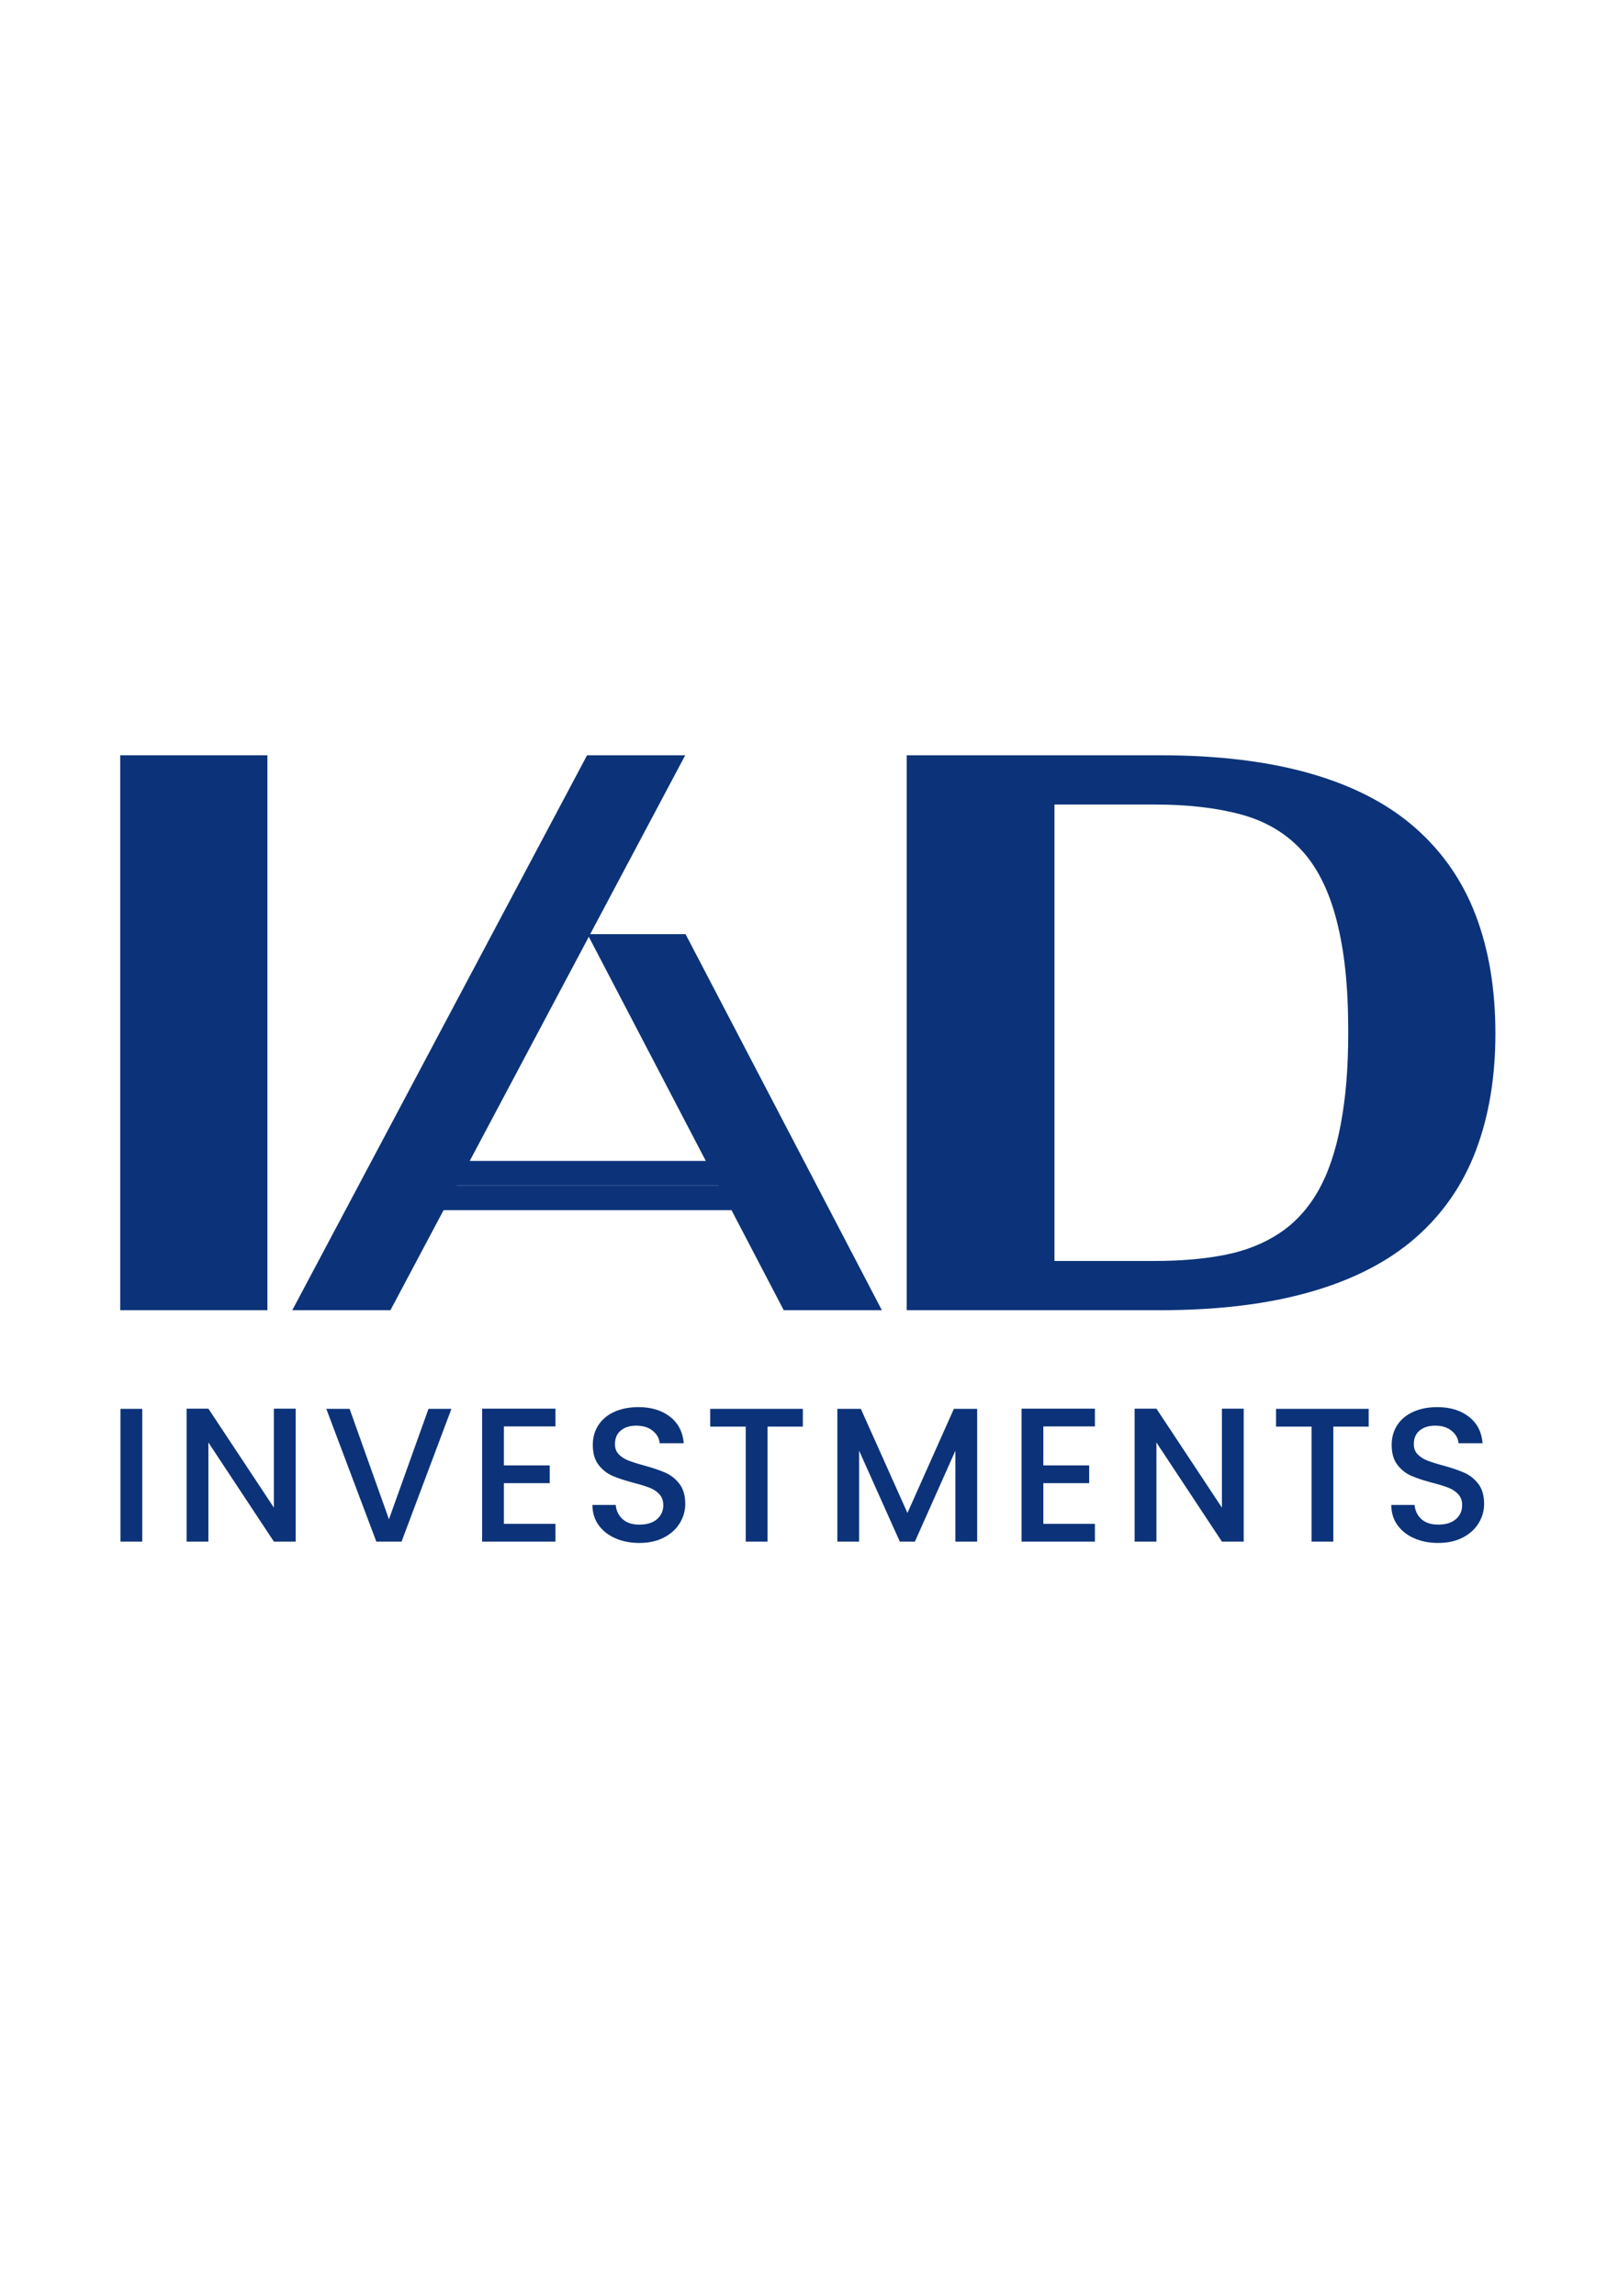
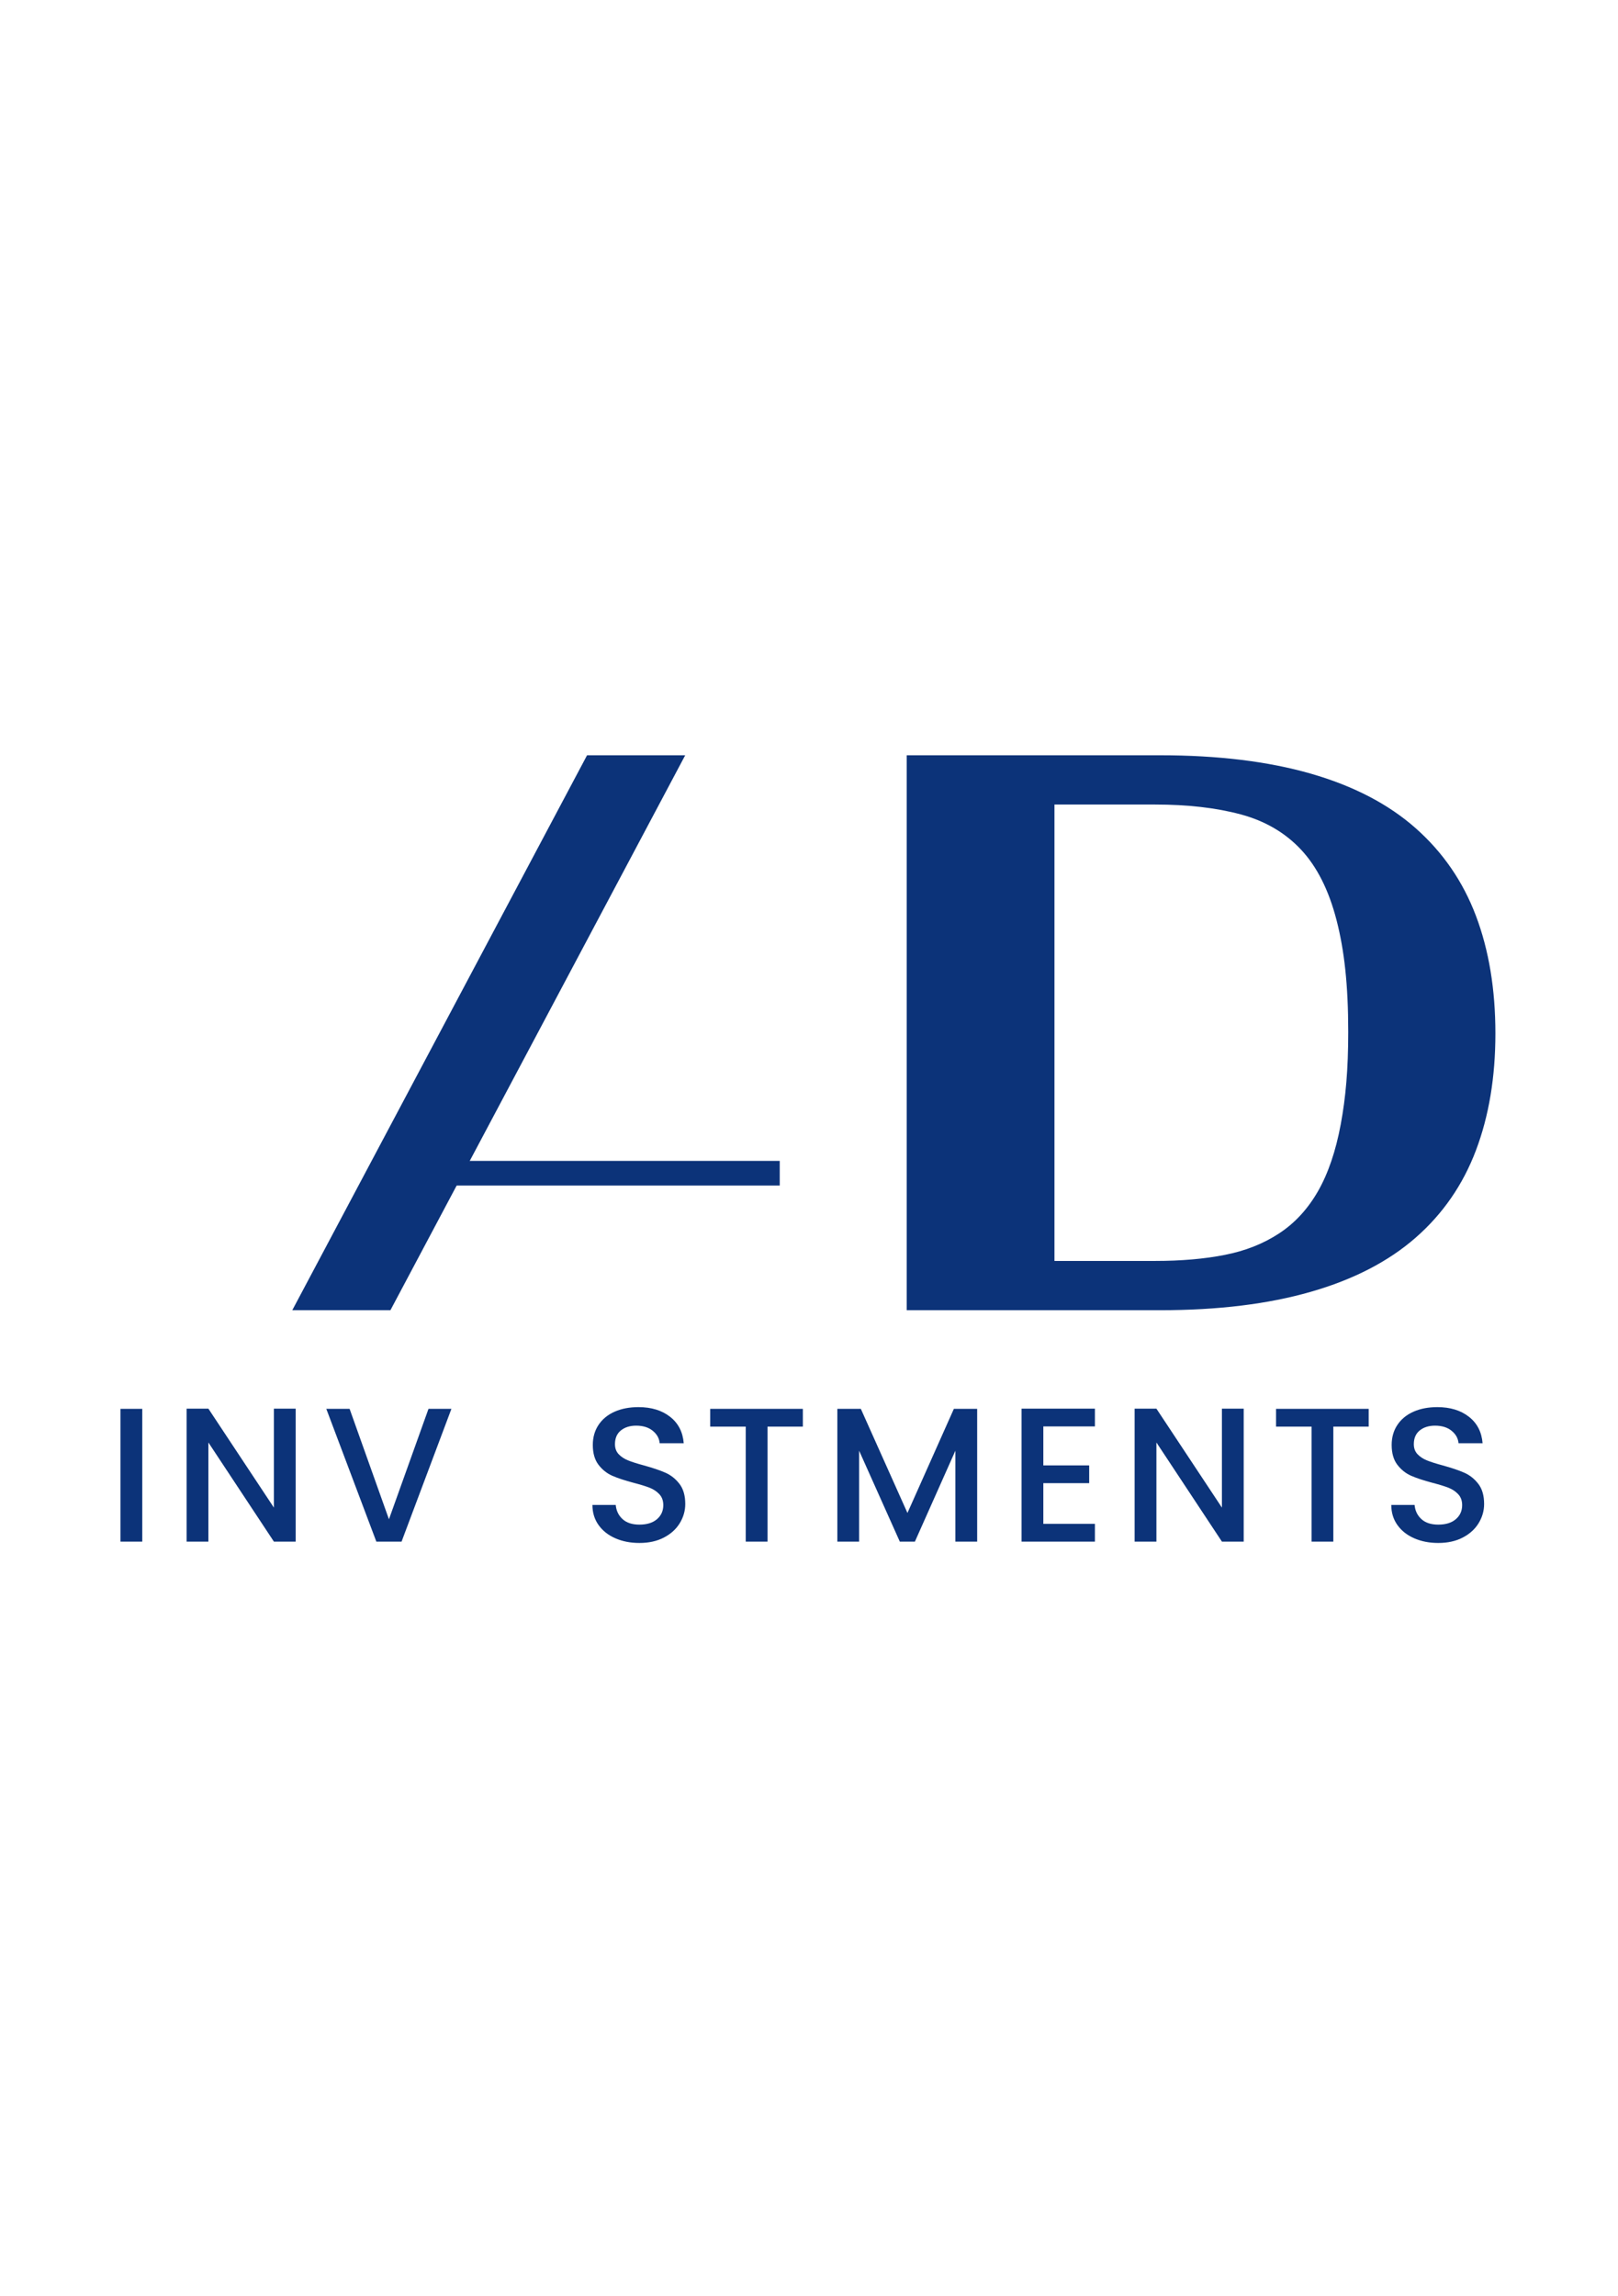
<svg xmlns="http://www.w3.org/2000/svg" version="1.1" width="419.528pt" height="595.276pt" viewBox="70 70 279.528 455.276">
  <g id="layer_1" data-name="Layer 1">
</g>
  <g id="layer_1" data-name="Layer 1">
-     <path transform="matrix(1,0,0,-1,0,595.276)" d="M73.173 375.525H102.364V265.497H73.173Z" fill="#0c3379" />
    <path transform="matrix(1,0,0,-1,0,595.276)" d="M315.208 302.327C314.218 297.01 312.707 292.583 310.682 289.054 308.65 285.524 306.082 282.742 302.964 280.708 299.853 278.666 296.265 277.253 292.209 276.46 288.152 275.66 283.552 275.264 278.409 275.264H258.441V365.757H278.409C284.84 365.757 290.474 365.113 295.32 363.819 300.165 362.526 304.177 360.192 307.341 356.812 310.504 353.432 312.856 348.758 314.389 342.798 315.922 336.83 316.696 330.003 316.696 320.663 316.696 313.207 316.198 307.644 315.208 302.327ZM342.02 343.696C339.445 350.501 335.463 356.297 330.074 361.06 324.685 365.831 317.763 369.436 309.3 371.874 300.845 374.305 290.878 375.524 279.401 375.524H229.145V265.495H279.401C290.878 265.495 300.845 266.714 309.3 269.152 317.763 271.583 324.685 275.165 330.074 279.884 335.463 284.602 339.445 290.368 342.02 297.181 344.596 303.986 345.883 311.711 345.883 320.363 345.883 329.106 344.596 336.883 342.02 343.696" fill="#0c3379" />
    <path transform="matrix(1,0,0,-1,0,595.276)" d="M165.752 375.525 107.297 265.499H126.761L185.216 375.525Z" fill="#0c3379" />
-     <path transform="matrix(1,0,0,-1,0,595.276)" d="M224.212 265.499H204.751L165.827 340.055H185.287Z" fill="#0c3379" />
    <path transform="matrix(1,0,0,-1,0,595.276)" d="M203.959 290.211H135.373V295.099H203.959Z" fill="#0c3379" />
-     <path transform="matrix(1,0,0,-1,0,595.276)" d="M203.959 285.331H135.373V290.22H203.959Z" fill="#0c3379" />
    <path transform="matrix(1,0,0,-1,0,595.276)" d="M77.545 219.612H73.227V245.937H77.545Z" fill="#0c3379" />
    <path transform="matrix(1,0,0,-1,0,595.276)" d="M107.969 219.612H103.65L90.658 239.271V219.612H86.34V245.975H90.658L103.65 226.353V245.975H107.969Z" fill="#0c3379" />
    <path transform="matrix(1,0,0,-1,0,595.276)" d="M138.852 245.937 128.965 219.612H123.965L114.041 245.937H118.662L126.465 224.043 134.306 245.937Z" fill="#0c3379" />
-     <path transform="matrix(1,0,0,-1,0,595.276)" d="M149.26 242.453V234.725H158.351V231.202H149.26V223.135H159.487V219.612H144.942V245.975H159.487V242.453Z" fill="#0c3379" />
    <path transform="matrix(1,0,0,-1,0,595.276)" d="M171.361 220.274C169.947 220.893 168.836 221.77 168.028 222.907 167.219 224.043 166.816 225.369 166.816 226.884H171.437C171.538 225.748 171.987 224.814 172.782 224.082 173.578 223.349 174.695 222.983 176.134 222.983 177.624 222.983 178.786 223.342 179.619 224.063 180.453 224.781 180.869 225.71 180.869 226.847 180.869 227.73 180.61 228.45 180.092 229.005 179.575 229.561 178.931 229.99 178.161 230.294 177.39 230.597 176.323 230.924 174.96 231.278 173.242 231.733 171.847 232.193 170.775 232.661 169.7 233.128 168.786 233.854 168.028 234.839 167.271 235.824 166.892 237.136 166.892 238.779 166.892 240.293 167.271 241.619 168.028 242.755 168.786 243.892 169.847 244.763 171.21 245.37 172.574 245.975 174.152 246.279 175.945 246.279 178.495 246.279 180.585 245.641 182.214 244.366 183.843 243.09 184.745 241.341 184.922 239.119H180.149C180.074 240.079 179.619 240.899 178.786 241.582 177.952 242.263 176.854 242.605 175.49 242.605 174.253 242.605 173.242 242.288 172.46 241.657 171.677 241.026 171.286 240.117 171.286 238.93 171.286 238.122 171.532 237.458 172.024 236.941 172.517 236.423 173.142 236.013 173.899 235.71 174.657 235.407 175.692 235.078 177.006 234.725 178.748 234.245 180.168 233.765 181.267 233.286 182.365 232.805 183.299 232.067 184.07 231.069 184.84 230.072 185.226 228.74 185.226 227.074 185.226 225.735 184.865 224.472 184.146 223.286 183.426 222.099 182.378 221.145 181.001 220.426 179.625 219.706 178.002 219.347 176.134 219.347 174.366 219.347 172.776 219.656 171.361 220.274" fill="#0c3379" />
    <path transform="matrix(1,0,0,-1,0,595.276)" d="M208.545 245.937V242.415H201.537V219.612H197.219V242.415H190.173V245.937Z" fill="#0c3379" />
    <path transform="matrix(1,0,0,-1,0,595.276)" d="M243.112 245.937V219.612H238.794V237.642L230.764 219.612H227.772L219.703 237.642V219.612H215.385V245.937H220.044L229.287 225.293 238.492 245.937Z" fill="#0c3379" />
    <path transform="matrix(1,0,0,-1,0,595.276)" d="M256.234 242.453V234.725H265.325V231.202H256.234V223.135H266.461V219.612H251.916V245.975H266.461V242.453Z" fill="#0c3379" />
    <path transform="matrix(1,0,0,-1,0,595.276)" d="M295.968 219.612H291.65L278.658 239.271V219.612H274.339V245.975H278.658L291.65 226.353V245.975H295.968Z" fill="#0c3379" />
    <path transform="matrix(1,0,0,-1,0,595.276)" d="M320.752 245.937V242.415H313.744V219.612H309.426V242.415H302.381V245.937Z" fill="#0c3379" />
    <path transform="matrix(1,0,0,-1,0,595.276)" d="M329.781 220.274C328.366 220.893 327.255 221.77 326.447 222.907 325.638 224.043 325.235 225.369 325.235 226.884H329.857C329.957 225.748 330.405 224.814 331.201 224.082 331.997 223.349 333.114 222.983 334.554 222.983 336.043 222.983 337.205 223.342 338.038 224.063 338.872 224.781 339.288 225.71 339.288 226.847 339.288 227.73 339.029 228.45 338.512 229.005 337.994 229.561 337.35 229.99 336.58 230.294 335.809 230.597 334.743 230.924 333.379 231.278 331.661 231.733 330.267 232.193 329.194 232.661 328.12 233.128 327.205 233.854 326.447 234.839 325.69 235.824 325.311 237.136 325.311 238.779 325.311 240.293 325.69 241.619 326.447 242.755 327.205 243.892 328.266 244.763 329.629 245.37 330.993 245.975 332.571 246.279 334.364 246.279 336.915 246.279 339.004 245.641 340.633 244.366 342.262 243.09 343.164 241.341 343.341 239.119H338.569C338.493 240.079 338.038 240.899 337.205 241.582 336.372 242.263 335.273 242.605 333.91 242.605 332.672 242.605 331.661 242.288 330.879 241.657 330.096 241.026 329.705 240.117 329.705 238.93 329.705 238.122 329.951 237.458 330.443 236.941 330.936 236.423 331.561 236.013 332.318 235.71 333.076 235.407 334.111 235.078 335.425 234.725 337.167 234.245 338.588 233.765 339.686 233.286 340.784 232.805 341.719 232.067 342.489 231.069 343.259 230.072 343.645 228.74 343.645 227.074 343.645 225.735 343.285 224.472 342.565 223.286 341.845 222.099 340.797 221.145 339.421 220.426 338.044 219.706 336.422 219.347 334.554 219.347 332.785 219.347 331.195 219.656 329.781 220.274" fill="#0c3379" />
  </g>
</svg>